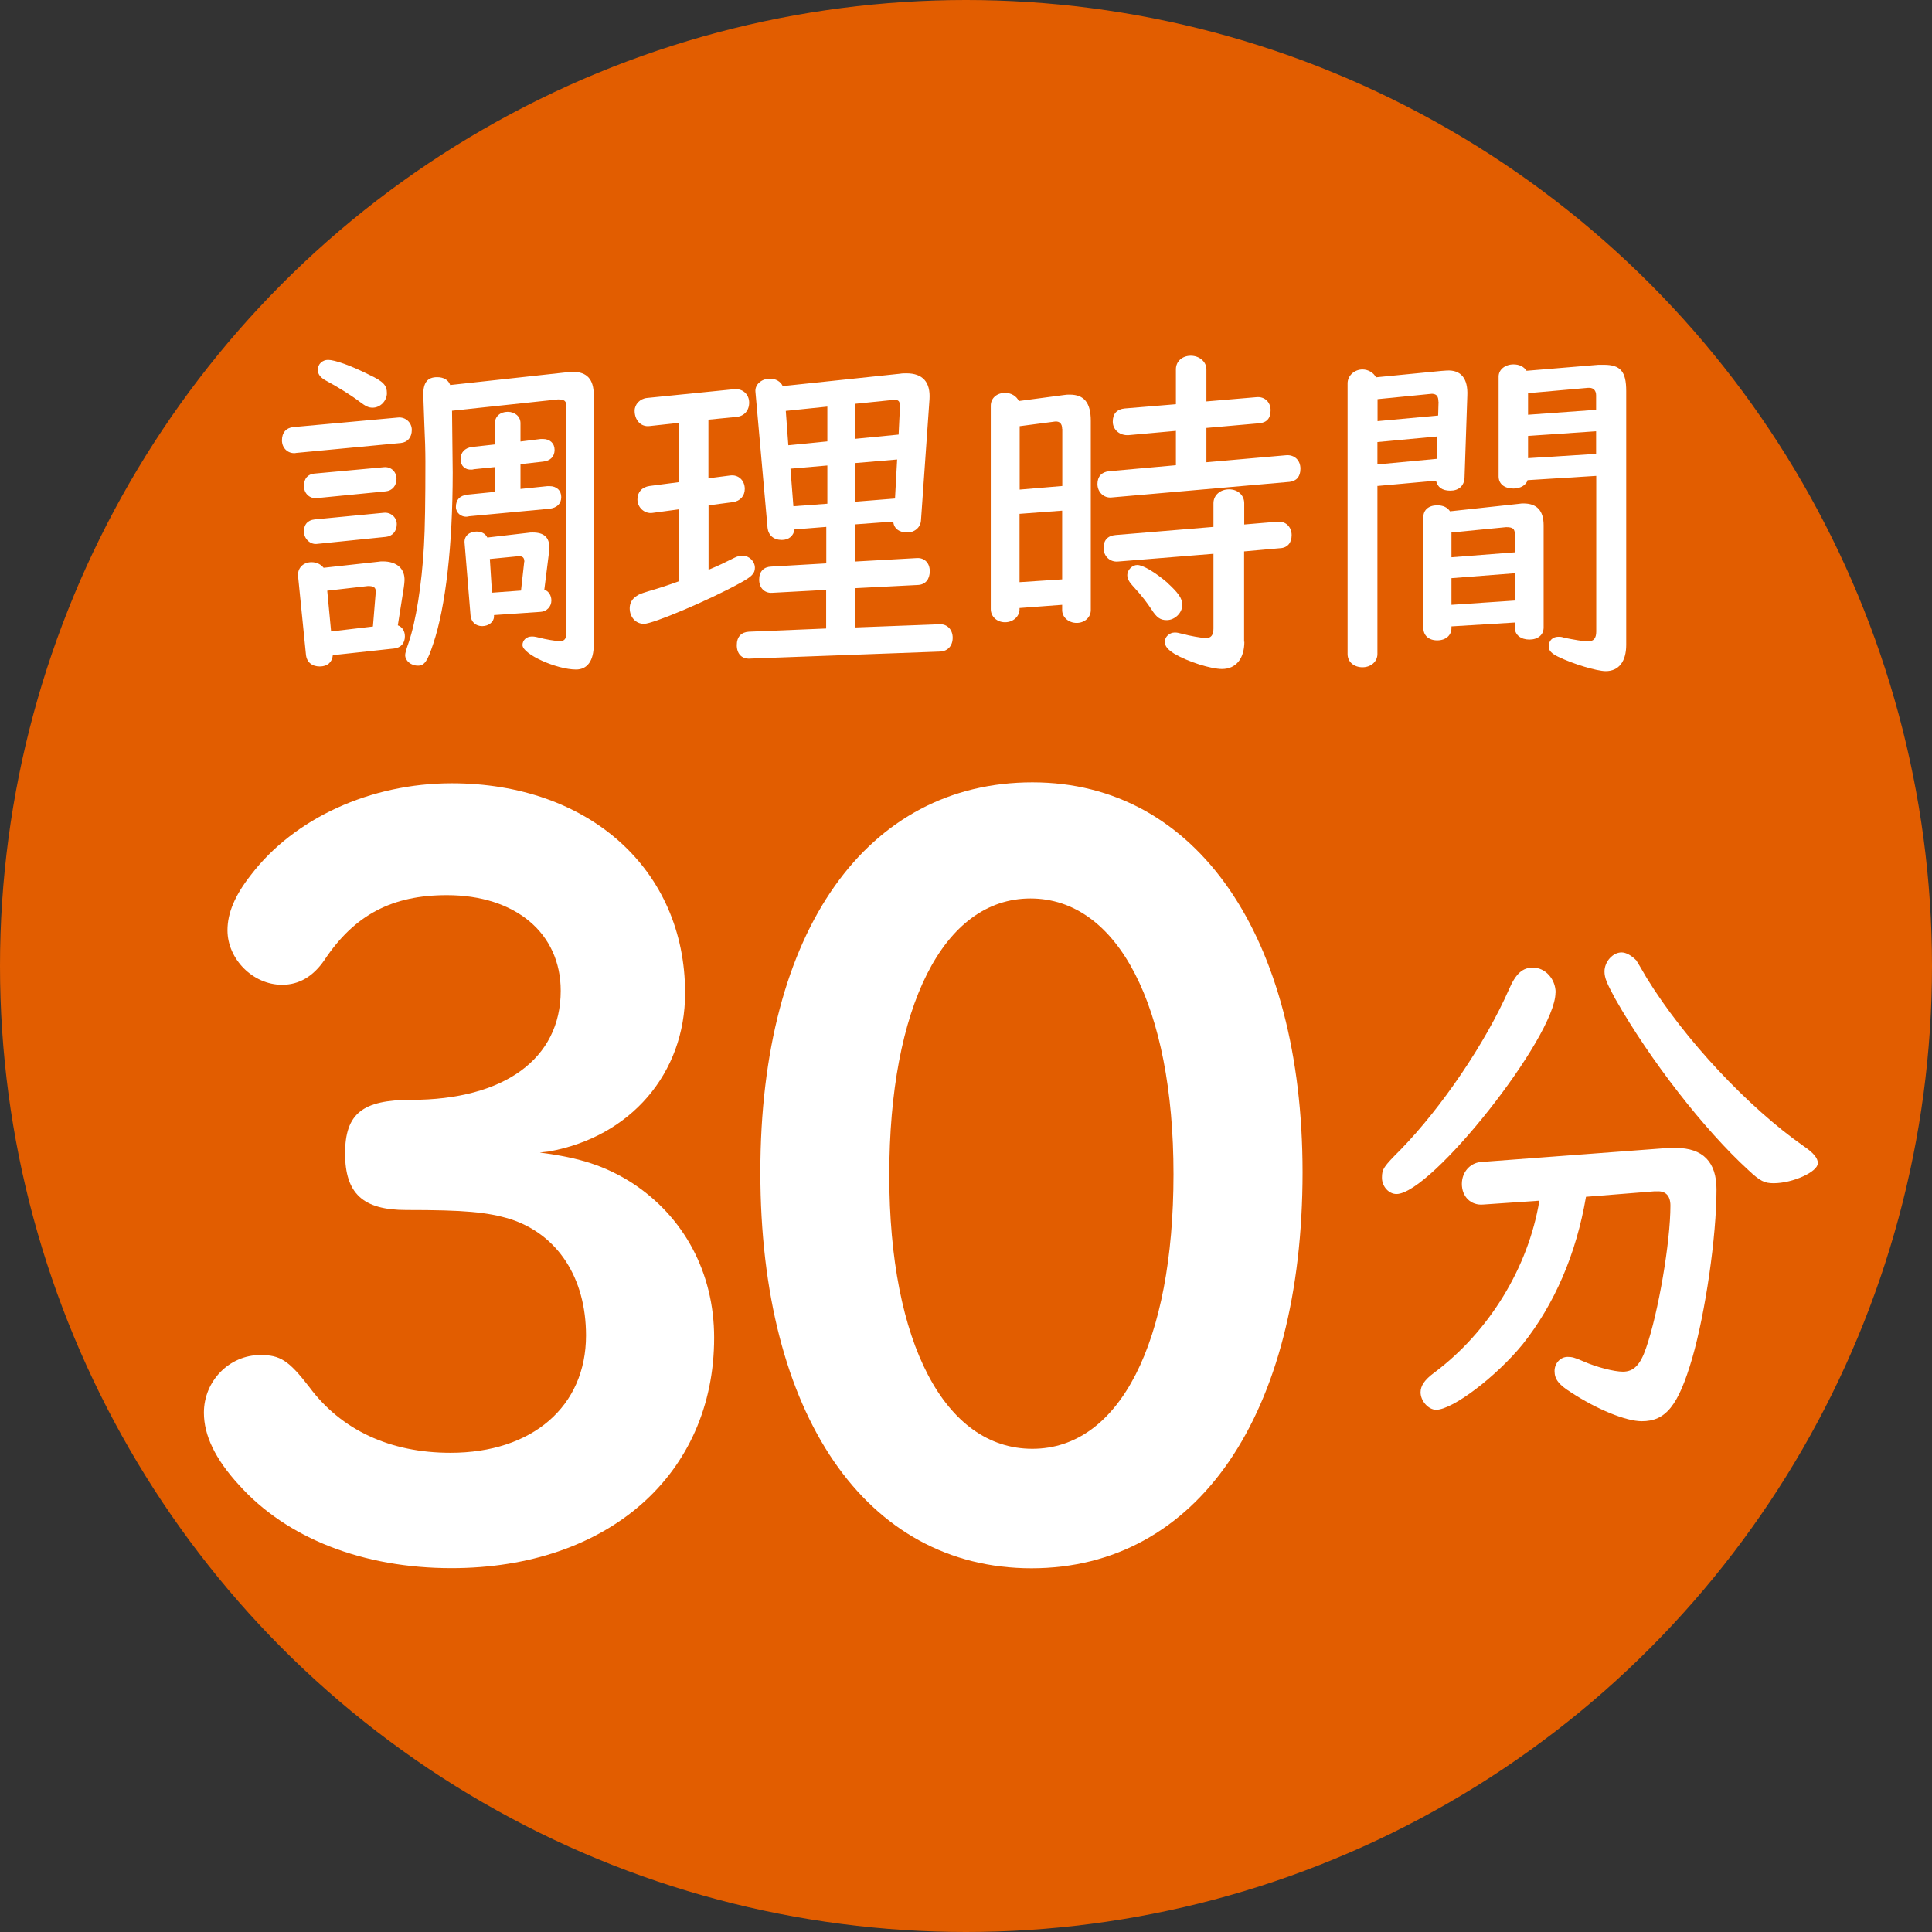
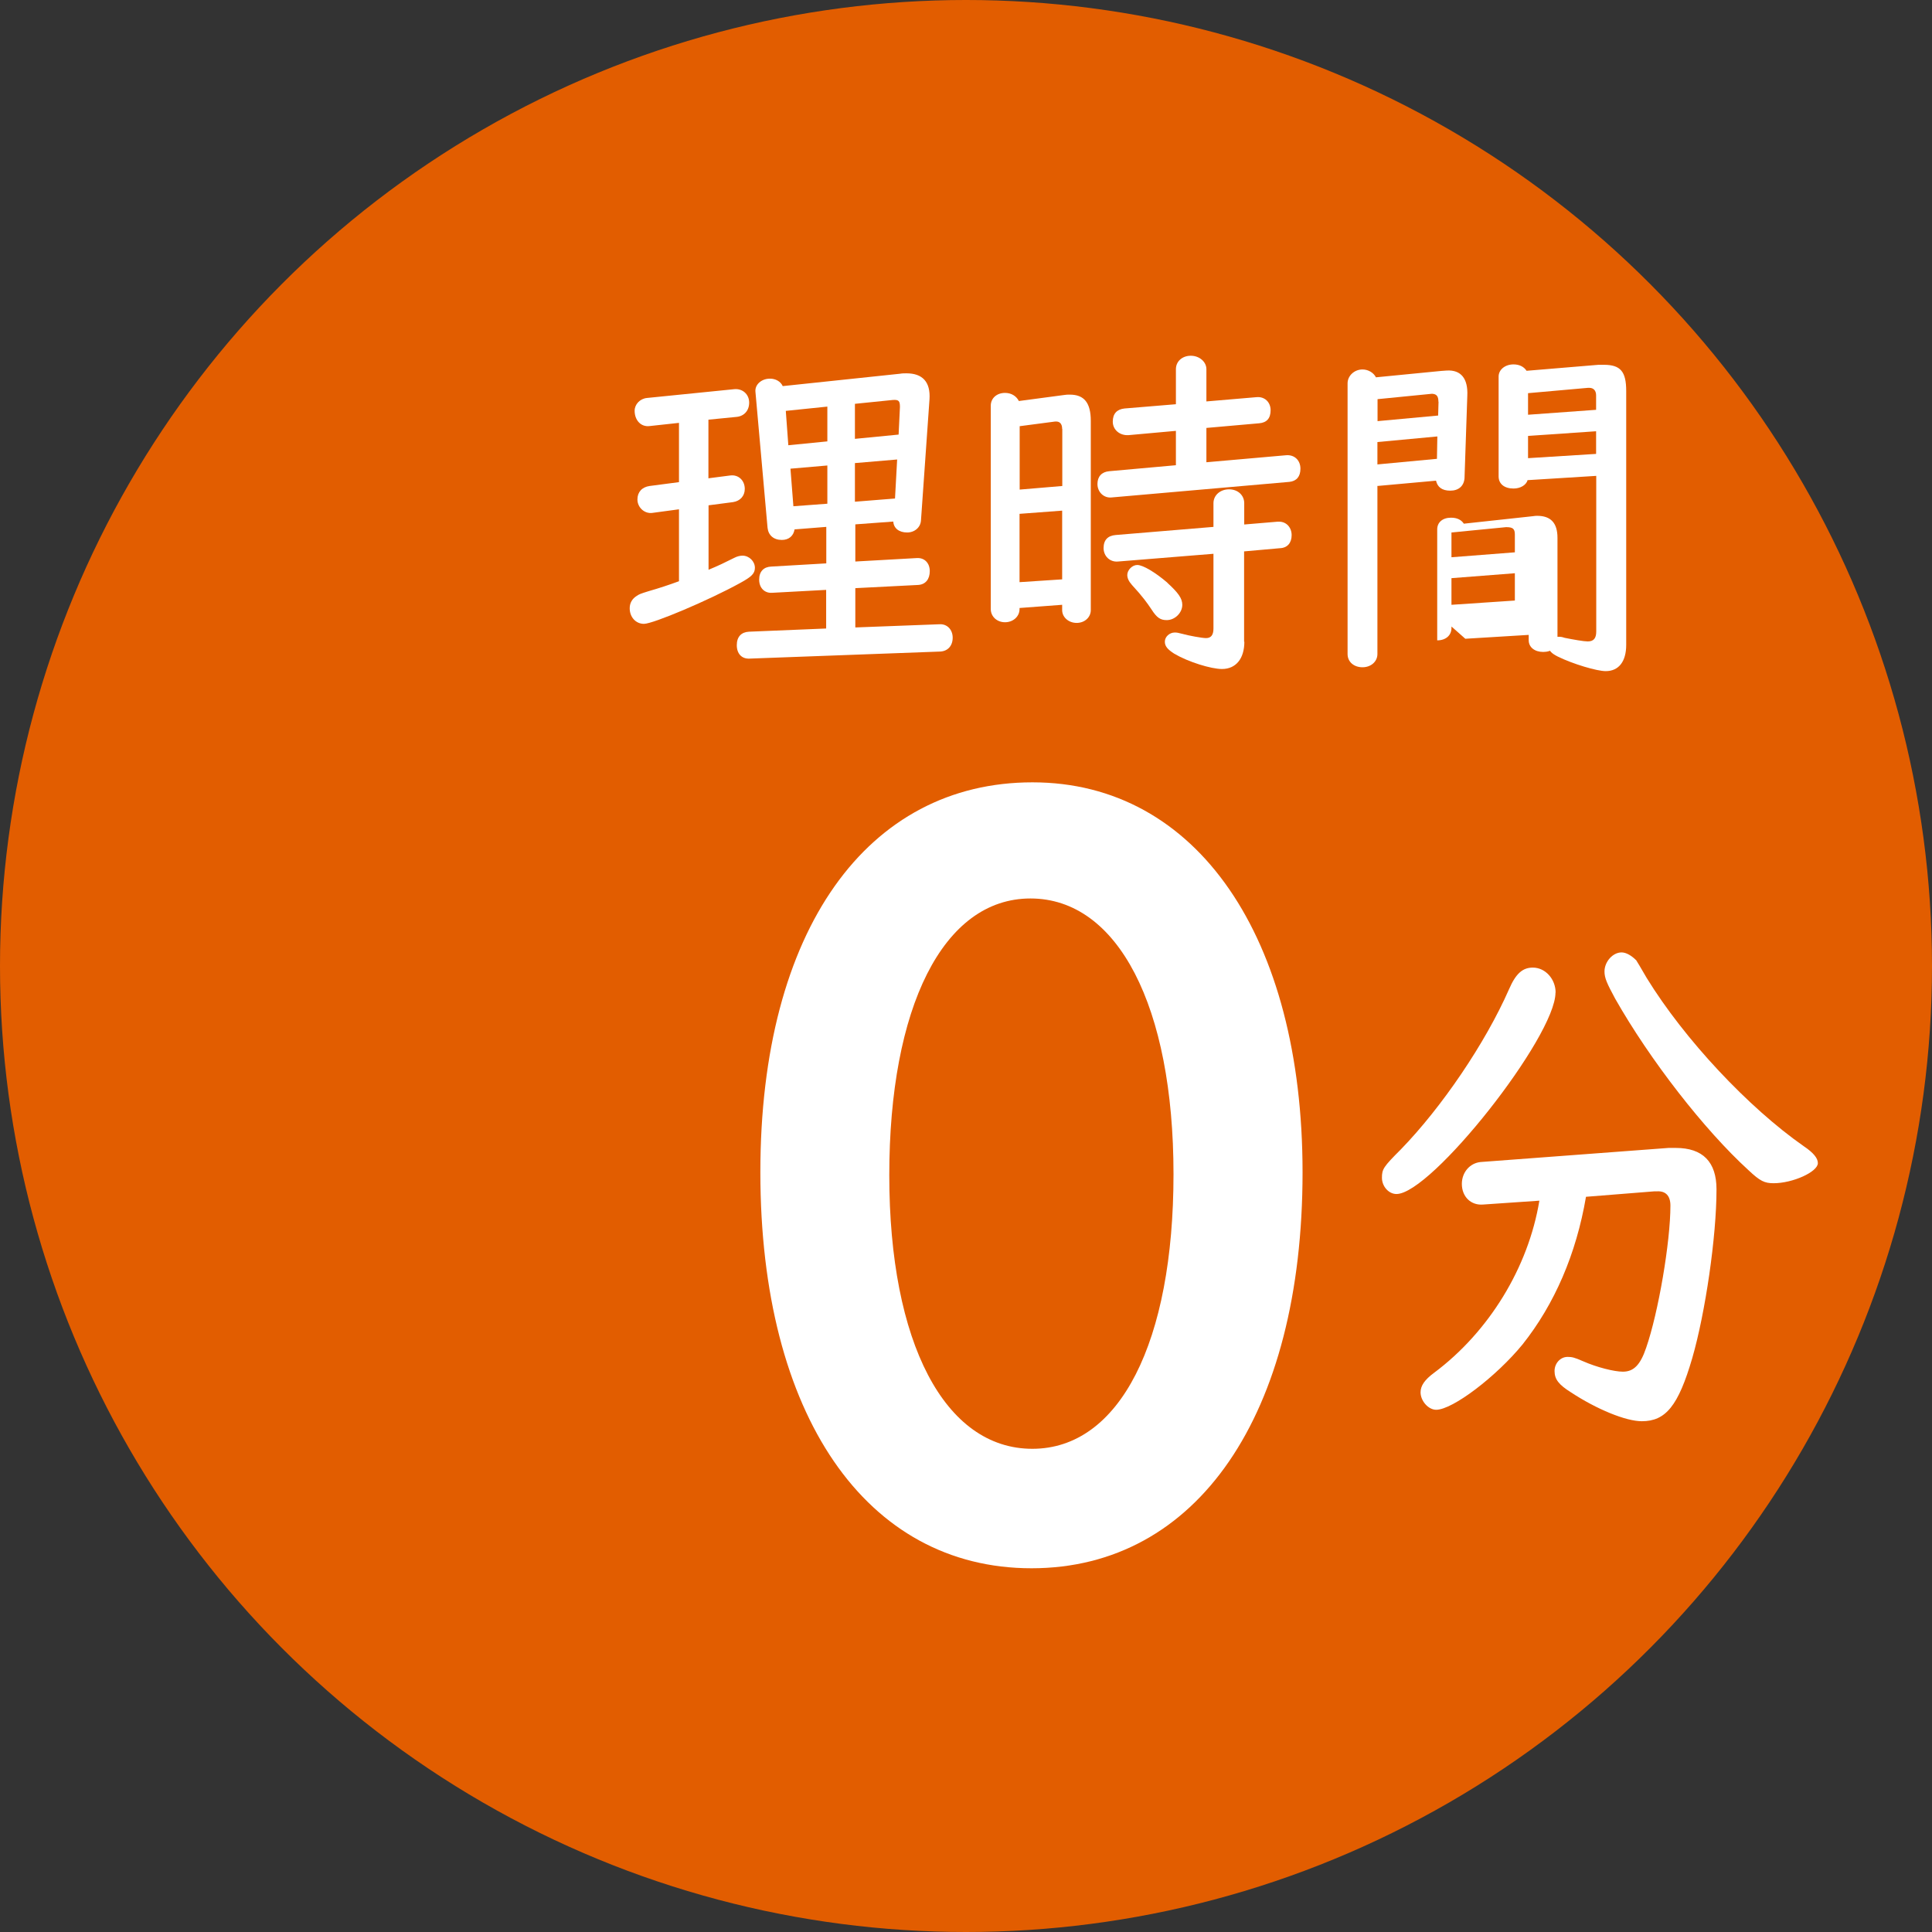
<svg xmlns="http://www.w3.org/2000/svg" id="_レイヤー_2" data-name="レイヤー_2" viewBox="0 0 145.06 145.06">
  <rect x="0" y="0" width="145.06" height="145.06" fill="#333333" stroke="none" />
  <defs>
    <style>
      .cls-1 {
        fill: #fff;
      }

      .cls-2 {
        fill: #e25d00;
      }
    </style>
  </defs>
  <g id="_レイヤー_1-2" data-name="レイヤー_1">
    <g>
      <circle class="cls-2" cx="72.53" cy="72.53" r="72.53" />
      <g>
-         <path class="cls-1" d="M22.18,34.02c-.56.05-1.01-.37-1.01-.96s.32-.93.83-.99l7.88-.72c.56-.06,1.04.37,1.04.93s-.32.93-.82.98l-7.9.75ZM29.87,46.95c.35.13.53.45.53.83,0,.5-.29.85-.8.91l-4.61.5c-.05.53-.4.85-.98.85s-.99-.32-1.04-.91l-.59-5.88c-.05-.58.37-1.04,1.01-1.04.4,0,.69.16.91.42l4.07-.45c.16-.03.29-.03.37-.03,1.07,0,1.68.56,1.63,1.47,0,.13-.03.29-.05.48l-.45,2.85ZM23.78,37.4c-.53.05-.96-.35-.96-.91s.29-.88.77-.93l5.22-.48c.53-.06.96.32.96.88,0,.51-.32.88-.8.93l-5.19.51ZM23.78,40.84c-.5.05-.96-.4-.96-.93s.27-.85.8-.91l5.19-.5c.53-.06.98.35.98.85,0,.53-.32.91-.82.96l-5.19.53ZM27.72,28.14c1.07.5,1.33.8,1.33,1.38s-.5,1.09-1.07,1.09c-.32,0-.53-.11-.98-.45-.56-.43-1.6-1.09-2.61-1.63-.35-.21-.53-.45-.53-.77,0-.42.35-.74.77-.74.5,0,1.7.42,3.09,1.12ZM28.22,44.48c0-.37-.13-.48-.59-.48l-3.06.35.29,3.06,3.14-.37.21-2.56ZM33.94,30.85c.03,2.9.05,4.45.05,4.63,0,5.46-.53,10.09-1.46,12.85-.43,1.31-.66,1.65-1.15,1.65-.53,0-.96-.37-.96-.8q0-.19.27-.96c.53-1.54.98-4.34,1.14-7.21.08-1.33.11-3.46.11-6.33,0-.8-.03-1.86-.08-2.82-.03-.98-.08-2.1-.08-2.24,0-.9.32-1.3,1.04-1.3.5,0,.85.21.98.59l8.78-.96.43-.03c1.06,0,1.57.56,1.57,1.73v18.76c0,1.2-.48,1.86-1.33,1.86-1.46,0-4.02-1.15-4.02-1.84,0-.35.29-.64.69-.64.13,0,.21,0,.53.08.48.13,1.3.27,1.6.27.32,0,.48-.19.48-.61v-16.95c0-.48-.13-.59-.64-.59l-7.96.85ZM41.1,36.5h.16c.53,0,.88.32.88.82s-.32.82-.91.88l-5.99.56-.16.03c-.45.05-.85-.29-.85-.72,0-.56.29-.85.85-.93l2.08-.21v-1.86l-1.57.16c-.08.03-.16.03-.19.03-.48.03-.82-.29-.82-.77,0-.53.32-.85.85-.93l1.73-.19v-1.6c0-.5.4-.85.96-.85s.96.37.96.85v1.38l1.52-.19h.16c.53,0,.88.32.88.82s-.32.83-.88.88l-1.68.19v1.86l2.02-.21ZM40.87,44.27c.32.11.53.43.53.82,0,.45-.35.83-.82.85l-3.49.24v.11c0,.4-.4.72-.88.72-.51,0-.83-.32-.88-.8l-.45-5.48c-.03-.48.35-.82.91-.82.37,0,.66.16.8.45l3.01-.35c.16-.03.29-.03.4-.03.85,0,1.25.37,1.25,1.15,0,.08,0,.21-.03.35l-.35,2.79ZM39.37,42.19c0-.32-.11-.43-.43-.43l-2.16.21.16,2.53,2.18-.16.24-2.16Z" />
        <path class="cls-1" d="M53.2,35.91l1.63-.21c.61-.08,1.09.37,1.09,1.01,0,.53-.35.91-.88.99l-1.84.24v4.84c.77-.32,1.2-.53,1.94-.9.21-.11.43-.16.61-.16.5,0,.93.43.93.91,0,.43-.24.67-1.12,1.15-2.32,1.28-6.52,3.06-7.21,3.06-.61,0-1.07-.5-1.07-1.17,0-.4.19-.72.53-.93.16-.11.26-.16.88-.35.83-.24,1.47-.45,2.29-.75v-5.4l-2,.27c-.58.08-1.12-.4-1.12-1.01,0-.56.35-.93.91-1.01l2.21-.29v-4.45l-2.21.24c-.64.08-1.12-.43-1.12-1.15,0-.48.4-.91.93-.96l6.55-.66c.61-.06,1.12.37,1.12,1.01,0,.59-.37,1.01-.93,1.07l-2.13.21v4.42ZM59.66,39.74c-.08.5-.43.8-.96.8-.61,0-1.01-.35-1.07-.91l-.91-10.22c-.05-.53.45-.98,1.09-.98.43,0,.8.21.96.56l8.81-.93c.16-.03.32-.03.48-.03,1.22,0,1.81.66,1.73,1.94l-.64,9.1c-.03.53-.48.91-1.04.91-.61,0-1.01-.32-1.04-.82l-2.85.21v2.79l4.63-.26c.56-.03.96.37.96.98s-.32,1.01-.88,1.04l-4.71.24v2.95l6.33-.24c.56-.03.98.4.98,1.01s-.37,1.01-.93,1.04l-14.32.53c-.59.03-.96-.37-.96-1.01s.35-.98.91-1.01l5.8-.24v-2.9l-4.07.22c-.56.03-.96-.37-.96-.99s.35-.96.91-.98l4.13-.24v-2.74l-2.4.19ZM62.11,30.53l-3.11.32.19,2.58,2.93-.29v-2.61ZM59.35,35.19l.22,2.82,2.55-.19v-2.87l-2.77.24ZM67.47,32.64l.1-2.08c0-.45-.08-.56-.53-.53l-2.85.29v2.63l3.28-.32ZM67.2,37.43l.16-2.93-3.17.27v2.9l3.01-.24Z" />
        <path class="cls-1" d="M76.55,45.65v.08c0,.56-.48.99-1.09.99s-1.07-.43-1.07-.99v-15.27c0-.56.45-.96,1.07-.96.48,0,.85.24,1.04.61l3.38-.45c.16-.03.27-.03.45-.03,1.07,0,1.57.61,1.57,1.97v14.21c0,.53-.45.96-1.06.96s-1.09-.43-1.09-.96v-.4l-3.2.24ZM79.75,32.21c0-.4-.19-.59-.53-.56l-2.66.35v4.76l3.2-.27v-4.29ZM76.55,38.57v5.14l3.2-.21v-5.16l-3.2.24ZM90.55,34.71l6.02-.53c.61-.05,1.07.37,1.07,1.01,0,.59-.29.93-.82.99l-13.36,1.17c-.58.06-1.06-.4-1.06-1.01,0-.56.32-.91.88-.96l5.01-.45v-2.58l-3.54.32c-.67.05-1.2-.4-1.2-1.01s.32-.93.88-.99l3.86-.32v-2.63c0-.59.48-1.01,1.12-1.01s1.17.45,1.17,1.01v2.42l3.76-.32c.61-.06,1.06.37,1.06.98s-.29.93-.85.98l-3.97.35v2.58ZM93.43,48.18c0,1.28-.64,2.05-1.68,2.05-.82,0-2.53-.53-3.57-1.14-.5-.32-.72-.56-.72-.91,0-.37.35-.69.75-.69.16,0,.29.03.56.1.45.13,1.49.32,1.78.32.37,0,.56-.22.56-.72v-5.61l-7.16.58c-.61.06-1.09-.4-1.09-1.01s.32-.93.91-.98l7.34-.61v-1.78c0-.59.5-1.04,1.17-1.04s1.14.45,1.14,1.04v1.6l2.5-.21h.13c.53,0,.93.43.93,1.01s-.32.96-.88.98l-2.69.24v6.79ZM87.65,43.76c.82.75,1.12,1.17,1.12,1.65,0,.61-.56,1.15-1.17,1.15-.48,0-.75-.19-1.14-.8-.32-.48-.66-.96-1.47-1.84-.24-.27-.35-.51-.35-.75,0-.37.37-.75.75-.75.43,0,1.36.56,2.26,1.33Z" />
-         <path class="cls-1" d="M103.42,36.5v12.61c0,.56-.48.99-1.12.99s-1.12-.4-1.12-.99v-20.33c0-.56.5-1.04,1.12-1.04.43,0,.83.24,1.01.59l4.9-.48.42-.03c1.07-.06,1.6.61,1.54,1.89l-.21,6.2c-.05.59-.45.93-1.07.93s-.96-.27-1.07-.75l-4.42.4ZM108,30.16c0-.4-.13-.56-.43-.59h-.1l-4.04.4v1.65l4.55-.42.03-1.04ZM103.42,33.19v1.68l4.47-.42.03-1.68-4.5.42ZM108.98,47.04v.11c0,.56-.43.93-1.07.93s-1.04-.37-1.04-.93v-8.33c0-.53.4-.88,1.04-.88.45,0,.77.16.96.45l5.16-.56c.16-.03.29-.03.35-.03,1.01,0,1.52.53,1.52,1.65v7.66c0,.56-.43.91-1.07.91s-1.09-.35-1.09-.88v-.4l-4.76.29ZM113.74,40.14c0-.45-.16-.56-.66-.56l-4.1.4v1.86l4.76-.37v-1.33ZM108.98,43.41v2l4.76-.32v-2.05l-4.76.37ZM114.7,36.04c-.1.37-.53.64-1.06.64-.69,0-1.12-.35-1.12-.91v-7.5c0-.51.48-.91,1.12-.91.42,0,.77.16.98.48l5.4-.45h.4c1.25,0,1.68.5,1.68,1.97v19.06c0,1.25-.56,1.97-1.54,1.97-.66,0-2.45-.53-3.59-1.09-.48-.24-.69-.45-.69-.77,0-.42.29-.72.72-.72.16,0,.24,0,.48.08.64.13,1.44.27,1.73.27.45,0,.64-.24.64-.75v-11.68l-5.14.32ZM119.84,29.68c0-.35-.19-.56-.51-.56h-.1l-4.5.4v1.62l5.11-.37v-1.09ZM114.73,32.72v1.68l5.11-.32v-1.7l-5.11.35Z" />
+         <path class="cls-1" d="M103.42,36.5v12.61c0,.56-.48.99-1.12.99s-1.12-.4-1.12-.99v-20.33c0-.56.5-1.04,1.12-1.04.43,0,.83.24,1.01.59l4.9-.48.42-.03c1.07-.06,1.6.61,1.54,1.89l-.21,6.2c-.05.59-.45.93-1.07.93s-.96-.27-1.07-.75l-4.42.4ZM108,30.16c0-.4-.13-.56-.43-.59h-.1l-4.04.4v1.65l4.55-.42.03-1.04ZM103.42,33.19v1.68l4.47-.42.03-1.68-4.5.42ZM108.98,47.04v.11c0,.56-.43.93-1.07.93v-8.33c0-.53.4-.88,1.04-.88.45,0,.77.16.96.45l5.16-.56c.16-.03.29-.03.35-.03,1.01,0,1.52.53,1.52,1.65v7.66c0,.56-.43.91-1.07.91s-1.09-.35-1.09-.88v-.4l-4.76.29ZM113.74,40.14c0-.45-.16-.56-.66-.56l-4.1.4v1.86l4.76-.37v-1.33ZM108.98,43.41v2l4.76-.32v-2.05l-4.76.37ZM114.7,36.04c-.1.37-.53.64-1.06.64-.69,0-1.12-.35-1.12-.91v-7.5c0-.51.48-.91,1.12-.91.42,0,.77.16.98.48l5.4-.45h.4c1.25,0,1.68.5,1.68,1.97v19.06c0,1.25-.56,1.97-1.54,1.97-.66,0-2.45-.53-3.59-1.09-.48-.24-.69-.45-.69-.77,0-.42.29-.72.72-.72.16,0,.24,0,.48.08.64.13,1.44.27,1.73.27.45,0,.64-.24.64-.75v-11.68l-5.14.32ZM119.84,29.68c0-.35-.19-.56-.51-.56h-.1l-4.5.4v1.62l5.11-.37v-1.09ZM114.73,32.72v1.68l5.11-.32v-1.7l-5.11.35Z" />
      </g>
      <path class="cls-1" d="M116.79,74.53c0,3.31-9.32,15.12-11.94,15.12-.58,0-1.09-.57-1.09-1.22s.11-.82,1.42-2.13c3.06-3.15,6.34-7.97,8.12-12.02.51-1.18,1.02-1.63,1.79-1.63.94,0,1.71.86,1.71,1.88ZM119.08,89.86c-.73,4.29-2.36,8.06-4.76,11.08-1.97,2.41-5.25,4.91-6.49,4.91-.58,0-1.17-.66-1.17-1.31,0-.49.3-.94,1.02-1.47,4.11-3.07,7.07-7.89,7.9-12.92l-4.22.29c-.91.08-1.6-.58-1.6-1.55,0-.86.59-1.55,1.39-1.64l14.13-1.06h.54c2.04,0,3.06,1.06,3.06,3.11,0,3.56-.84,9.28-1.82,12.67-1.05,3.6-2,4.74-3.79,4.74-1.2,0-3.39-.9-5.32-2.17-.91-.57-1.23-.98-1.23-1.6,0-.57.43-1.06.98-1.06.33,0,.51.04,1.17.33,1.02.45,2.33.78,2.98.78.8,0,1.31-.49,1.75-1.8.91-2.62,1.82-7.93,1.82-10.67,0-.74-.36-1.11-1.02-1.07h-.19l-5.14.41ZM122.84,72.08q.11.16.8,1.35c2.84,4.62,7.64,9.73,11.79,12.63.73.49,1.06.9,1.06,1.27,0,.66-1.89,1.51-3.32,1.51-.69,0-1.02-.16-1.89-.98-3.31-3.02-7.39-8.26-10.01-12.88-.62-1.15-.8-1.55-.8-2.04,0-.73.62-1.43,1.28-1.43.36,0,.76.25,1.09.58Z" />
      <g>
-         <path class="cls-1" d="M40.55,86.54c3.04.39,4.88,1.01,6.85,2.24,3.96,2.55,6.22,6.79,6.22,11.66,0,10.27-7.99,17.3-19.72,17.3-6.64,0-12.37-2.24-15.97-6.26-1.77-1.93-2.62-3.71-2.62-5.41,0-2.39,1.91-4.33,4.24-4.33,1.48,0,2.12.39,3.67,2.4,2.4,3.24,6.08,4.94,10.6,4.94,6.15,0,10.18-3.48,10.18-8.81,0-4.32-2.12-7.57-5.66-8.73-1.77-.54-3.46-.69-7.84-.69-3.25,0-4.59-1.24-4.59-4.25s1.34-4.02,4.95-4.02c7,0,11.24-3.09,11.24-8.19,0-4.33-3.4-7.18-8.55-7.18-4.1,0-6.93,1.47-9.19,4.87-.85,1.24-1.91,1.86-3.18,1.86-2.19,0-4.1-1.93-4.1-4.09,0-1.31.56-2.63,1.77-4.17,3.25-4.25,8.98-6.87,15.06-6.87,10.32,0,17.53,6.49,17.53,15.75,0,6.03-4.1,10.81-10.25,11.9l-.63.07Z" />
        <path class="cls-1" d="M97.8,88.01c0,18.23-7.92,29.74-20.35,29.74s-20.36-11.51-20.36-29.74,8.06-29.27,20.43-29.27,20.28,11.66,20.28,29.27ZM66.77,88.24c0,12.59,4.17,20.54,10.74,20.54s10.6-8.03,10.6-20.62-4.17-20.7-10.74-20.7-10.6,8.19-10.6,20.77Z" />
      </g>
    </g>
  </g>
</svg>